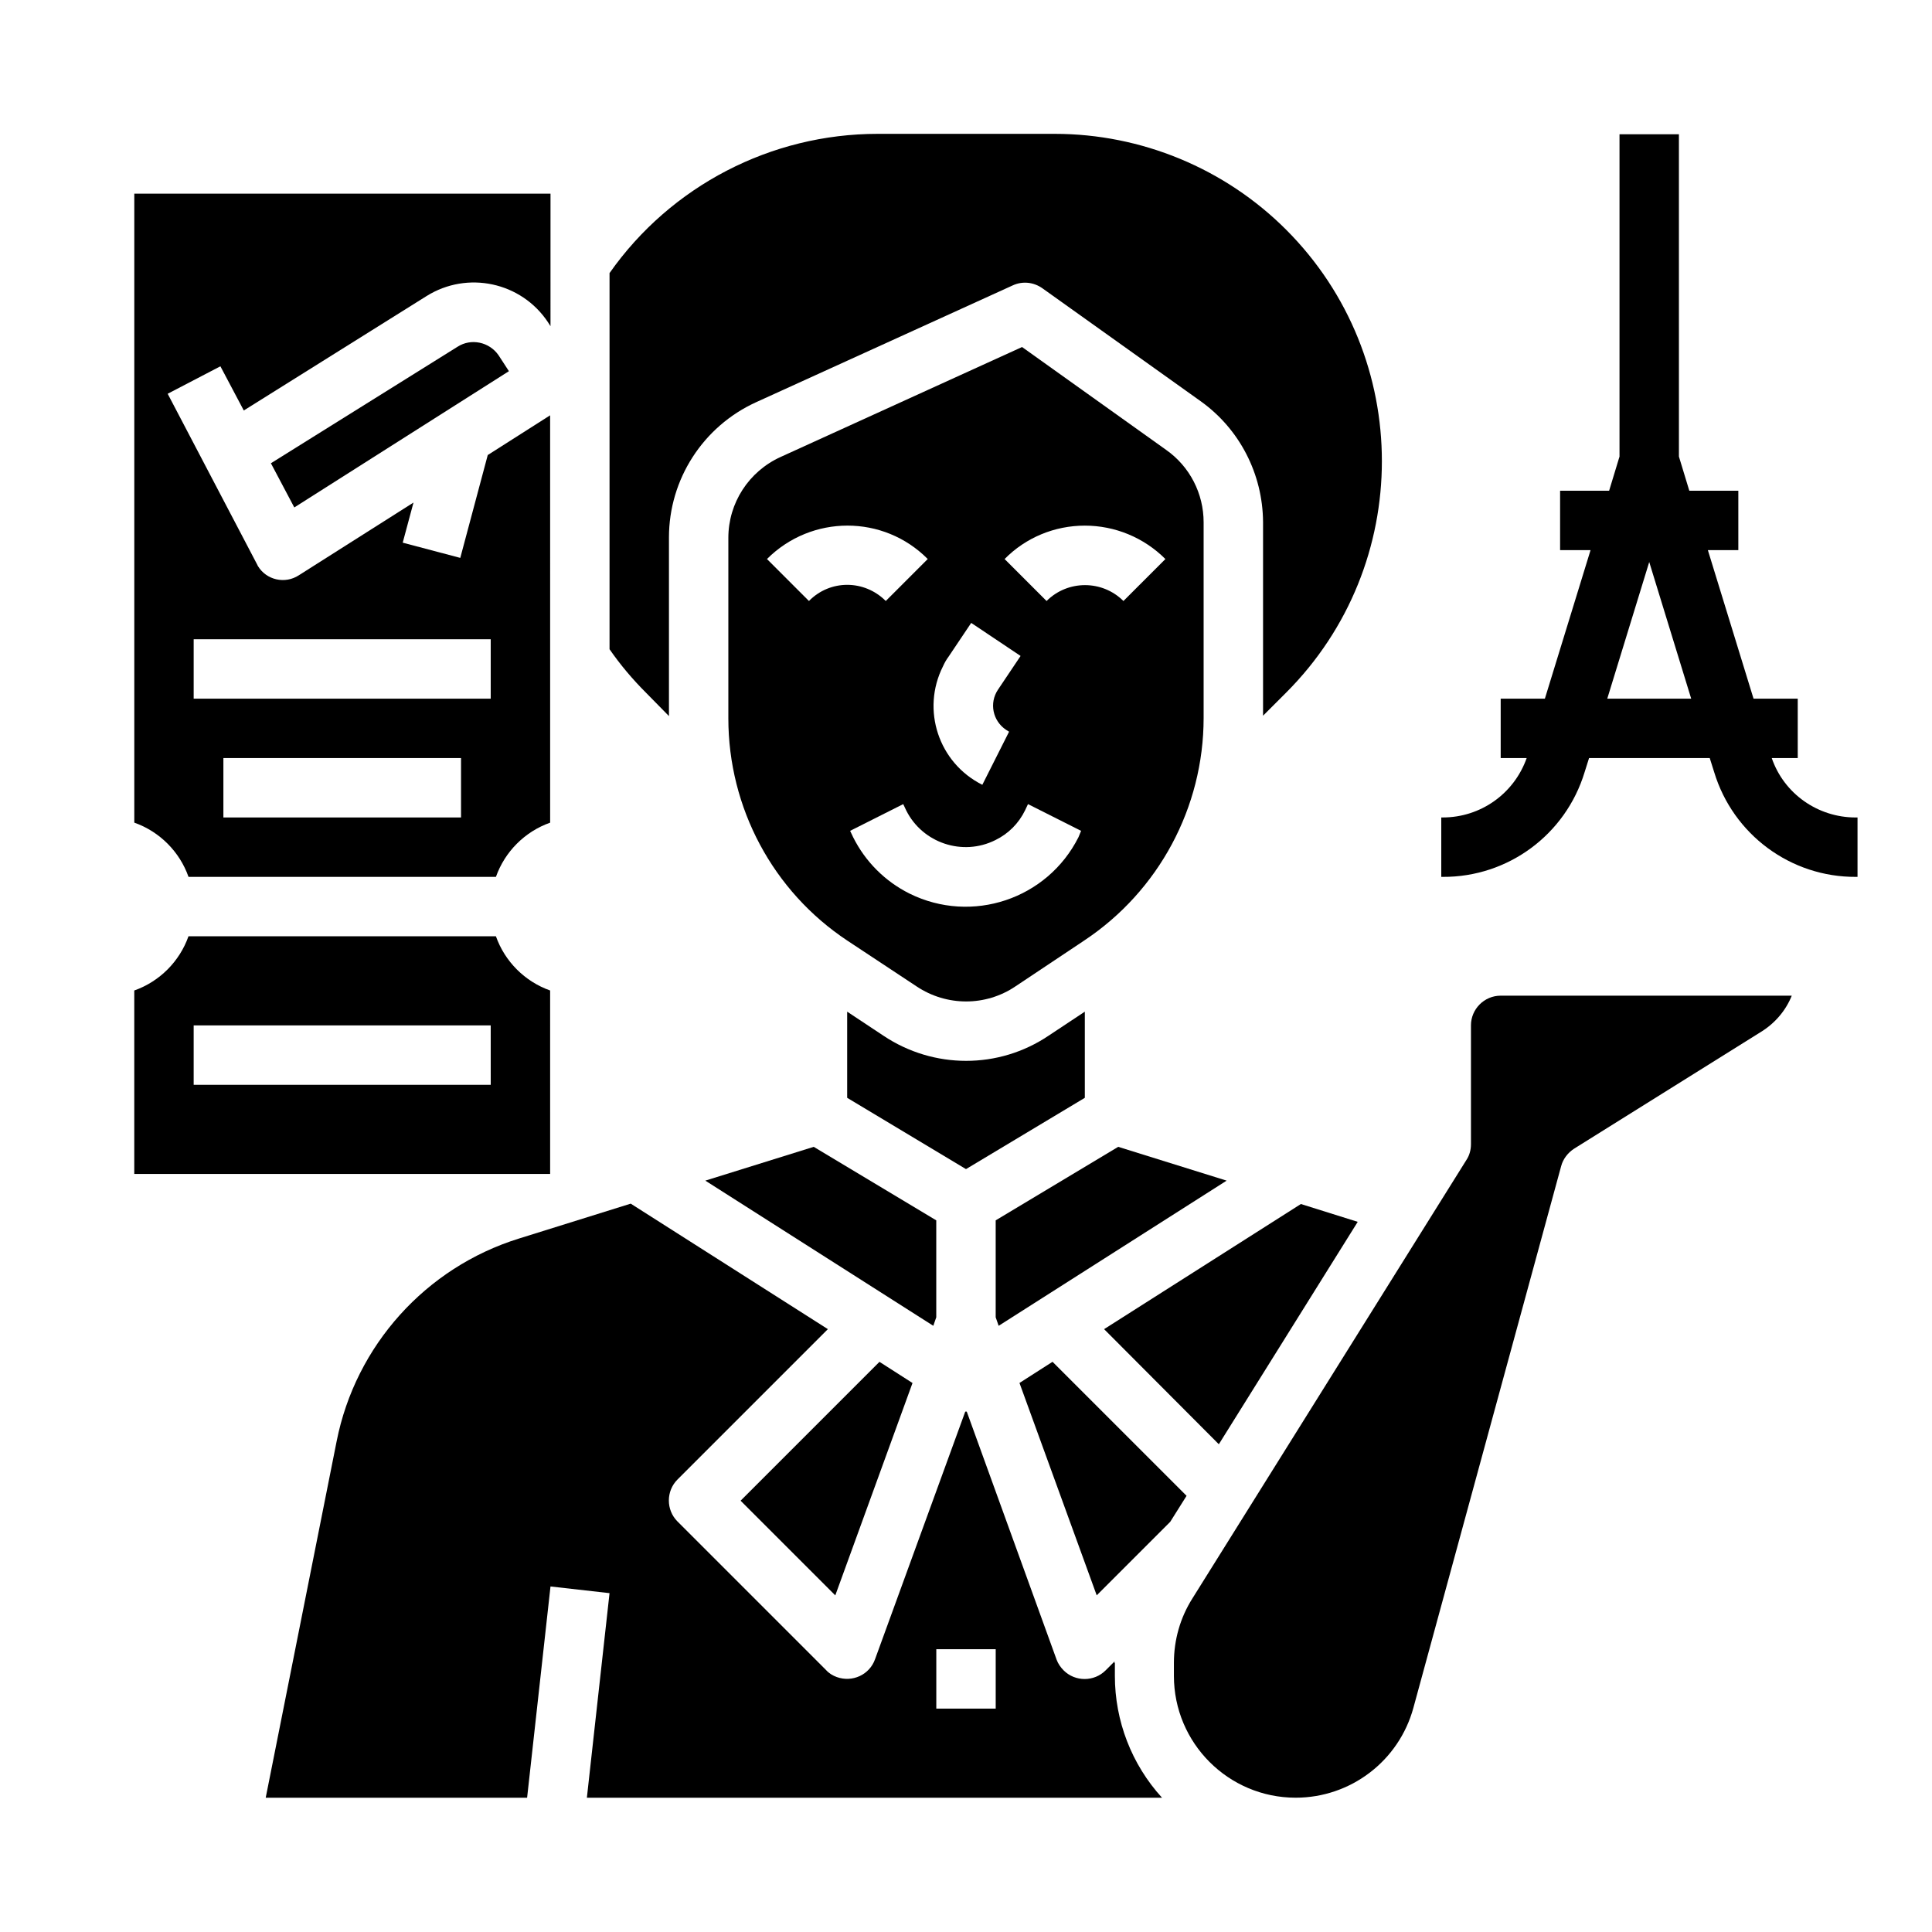
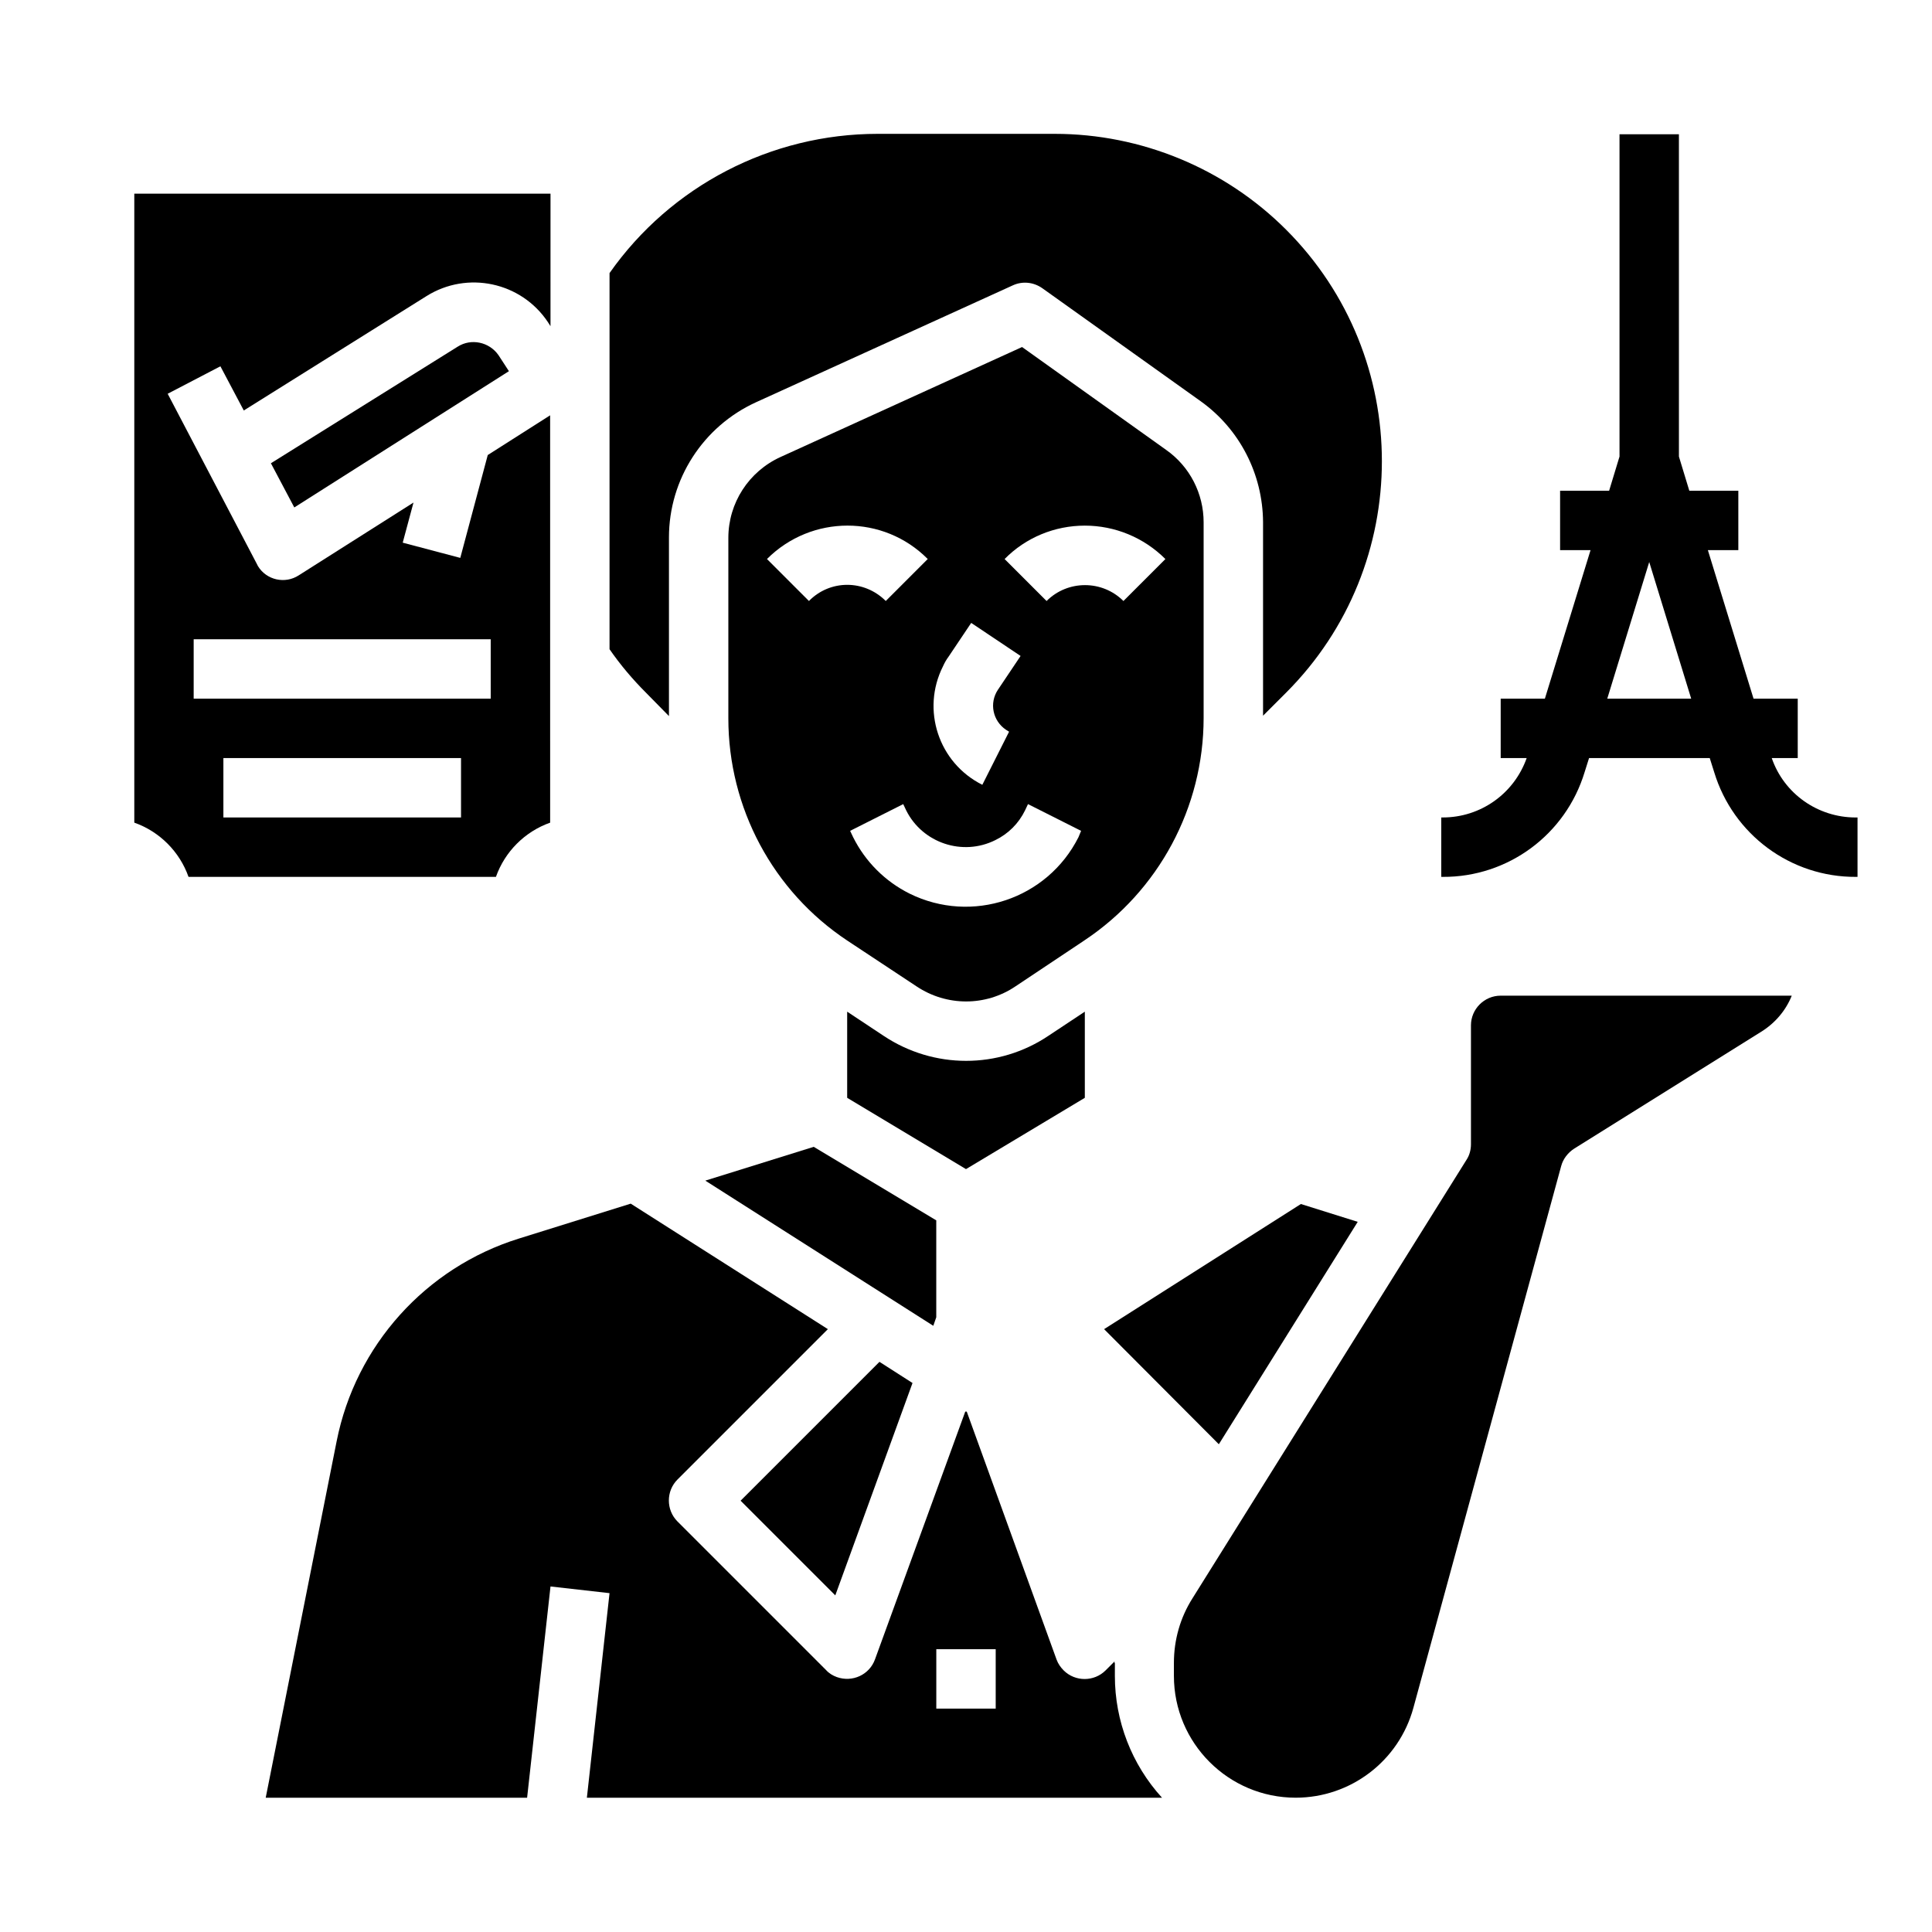
<svg xmlns="http://www.w3.org/2000/svg" fill="#000000" width="800px" height="800px" version="1.1" viewBox="144 144 512 512">
  <g>
    <path d="m431.49 434.93v-22.828l-9.645 6.394c-13.188 8.855-30.406 8.855-43.691 0l-9.645-6.394v22.828l31.488 18.895z" />
    <path d="m365.36 566.79 20.465-56.281-8.758-5.609-36.801 36.801z" />
    <path d="m386.91 405.41c7.969 5.312 18.301 5.312 26.176 0l18.301-12.203c19.68-13.086 31.586-35.227 31.586-58.941v-51.855c0-7.578-3.641-14.762-9.938-19.188l-38.18-27.258-63.961 29.125c-8.461 3.836-13.875 12.203-13.875 21.453v47.824c0 23.715 11.809 45.855 31.586 58.941zm42.902-39.555c-8.266 16.434-28.242 23.125-44.773 14.957-6.496-3.246-11.711-8.461-14.957-14.957l-0.789-1.672 14.07-7.086 0.789 1.672c4.328 8.66 14.957 12.203 23.617 7.871 3.445-1.672 6.199-4.43 7.871-7.871l0.789-1.672 14.07 7.086zm1.676-82.559c7.969 0 15.645 3.148 21.352 8.855l-11.121 11.121c-5.609-5.609-14.762-5.609-20.367 0l-11.121-11.121c5.609-5.707 13.285-8.855 21.258-8.855zm-36.113 34.734 6.004-8.953 13.086 8.758-6.004 8.953c-2.363 3.543-1.379 8.266 2.164 10.629 0.297 0.195 0.492 0.297 0.789 0.492l-7.086 14.07c-11.609-5.805-16.234-19.875-10.43-31.391 0.395-0.887 0.887-1.773 1.477-2.559zm-37-14.762-11.121-11.121c11.809-11.809 30.898-11.809 42.605 0l-11.121 11.121c-5.703-5.707-14.754-5.707-20.363 0z" />
    <path d="m392.12 493.09v-25.684l-32.469-19.484-28.734 8.957 60.418 38.473z" />
-     <path d="m469.07 456.88-28.73-8.957-32.473 19.484v25.684l0.785 2.262z" />
    <path d="m439.36 584.7v-0.395l-2.363 2.363c-3.051 3.051-8.07 3.051-11.121 0-0.789-0.789-1.477-1.77-1.871-2.856l-23.809-65.73h-0.195-0.195l-23.91 65.633c-1.477 4.133-6.004 6.199-10.137 4.723-1.082-0.395-2.066-0.984-2.856-1.871l-39.359-39.359c-3.051-3.051-3.051-8.07 0-11.121l39.852-39.852-52.25-33.258-29.617 9.25c-24.699 7.676-43.297 28.34-48.316 53.727l-18.797 94.465h69.273l6.199-55.988 15.645 1.77-6.004 54.219h152.42c-8.07-8.855-12.496-20.367-12.496-32.273l0.004-3.445zm-31.488 12.105h-15.742v-15.742h15.742z" />
    <path d="m503.81 467.8-15.059-4.723-52.152 33.16 30.406 30.504z" />
    <path d="m533.82 415.74v31.488c0 1.477-0.395 2.953-1.18 4.133l-72.621 116.21c-3.246 5.117-4.922 11.02-4.922 17.121v3.445c0 17.809 14.465 32.273 32.273 32.273 14.562 0 27.355-9.742 31.191-23.812l39.164-143.57c0.492-1.871 1.77-3.543 3.445-4.625l49.594-30.996c3.641-2.262 6.496-5.609 8.07-9.543h-77.145c-4.328 0-7.871 3.543-7.871 7.871z" />
-     <path d="m289.79 406.49c-6.691-2.363-12.004-7.676-14.367-14.367h-81.473c-2.363 6.691-7.676 12.004-14.367 14.367v48.609h110.21zm-15.742 24.996h-78.723v-15.742h78.719z" />
-     <path d="m422.93 504.89-8.758 5.609 20.469 56.281 19.48-19.48 4.332-6.891z" />
    <path d="m635.77 360.64c-10.035 0-18.992-6.297-22.238-15.742h6.887v-15.742h-11.711l-12.102-39.359h8.07v-15.742h-12.988l-2.754-9.055-0.004-85.414h-15.742v85.41l-2.754 9.055h-12.992v15.742h8.07l-12.102 39.359h-11.711v15.742h6.887c-3.344 9.445-12.203 15.742-22.238 15.742l-0.395 0.004v15.742h0.395c17.32 0.098 32.57-11.219 37.59-27.75l1.18-3.738h31.98l1.18 3.738c5.019 16.531 20.27 27.848 37.59 27.75h0.395v-15.742zm-65.828-31.488 11.121-36.211 11.121 36.211z" />
-     <path d="m265.29 235.87-49.496 30.898 6.199 11.711 56.875-36.113-2.754-4.231c-2.461-3.547-7.281-4.527-10.824-2.266z" />
+     <path d="m265.29 235.87-49.496 30.898 6.199 11.711 56.875-36.113-2.754-4.231c-2.461-3.547-7.281-4.527-10.824-2.266" />
    <path d="m193.95 376.38h81.477c2.363-6.691 7.676-12.004 14.367-14.367l-0.004-107.95-16.531 10.527-7.281 27.258-15.254-4.035 2.856-10.629-30.406 19.285c-3.641 2.363-8.562 1.277-10.824-2.461-0.098-0.195-0.195-0.395-0.297-0.59l-23.617-45.066 13.973-7.281 6.199 11.711 48.414-30.309c10.824-6.789 25.094-3.738 32.176 6.887l0.688 1.082 0.004-35.125h-110.3v166.69c6.691 2.363 12.004 7.676 14.367 14.367zm72.227-15.746h-62.977v-15.742h62.977zm-70.852-47.23h78.719v15.742h-78.719z" />
    <path d="m321.28 333.77v-47.332c0-15.449 9.055-29.422 23.027-35.816l68.094-30.996c2.559-1.18 5.512-0.887 7.871 0.789l41.918 29.914c10.332 7.379 16.434 19.285 16.531 31.98v51.363l6.102-6.102c33.852-33.852 33.852-88.855 0-122.71-16.234-16.234-38.375-25.387-61.305-25.387h-46.938c-28.242 0-54.809 13.777-71.047 36.898v99.68c2.856 4.133 6.102 7.969 9.645 11.512z" />
  </g>
</svg>